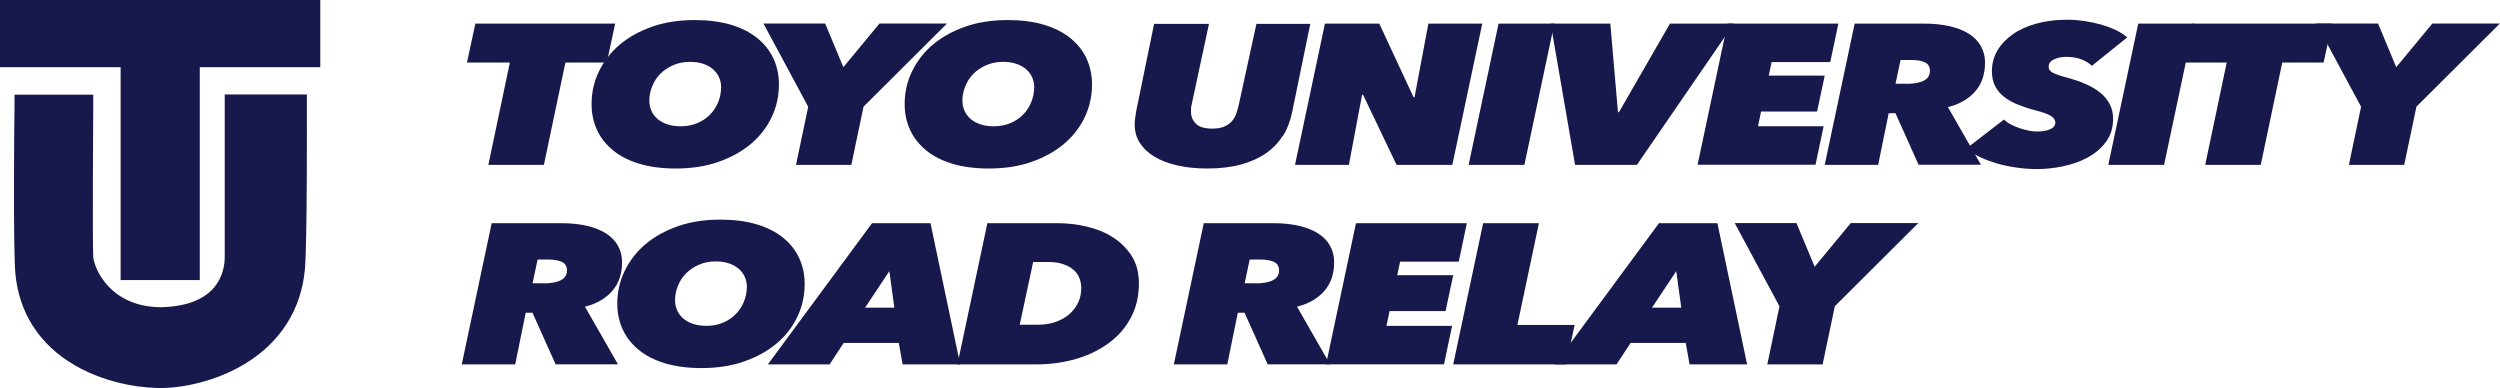
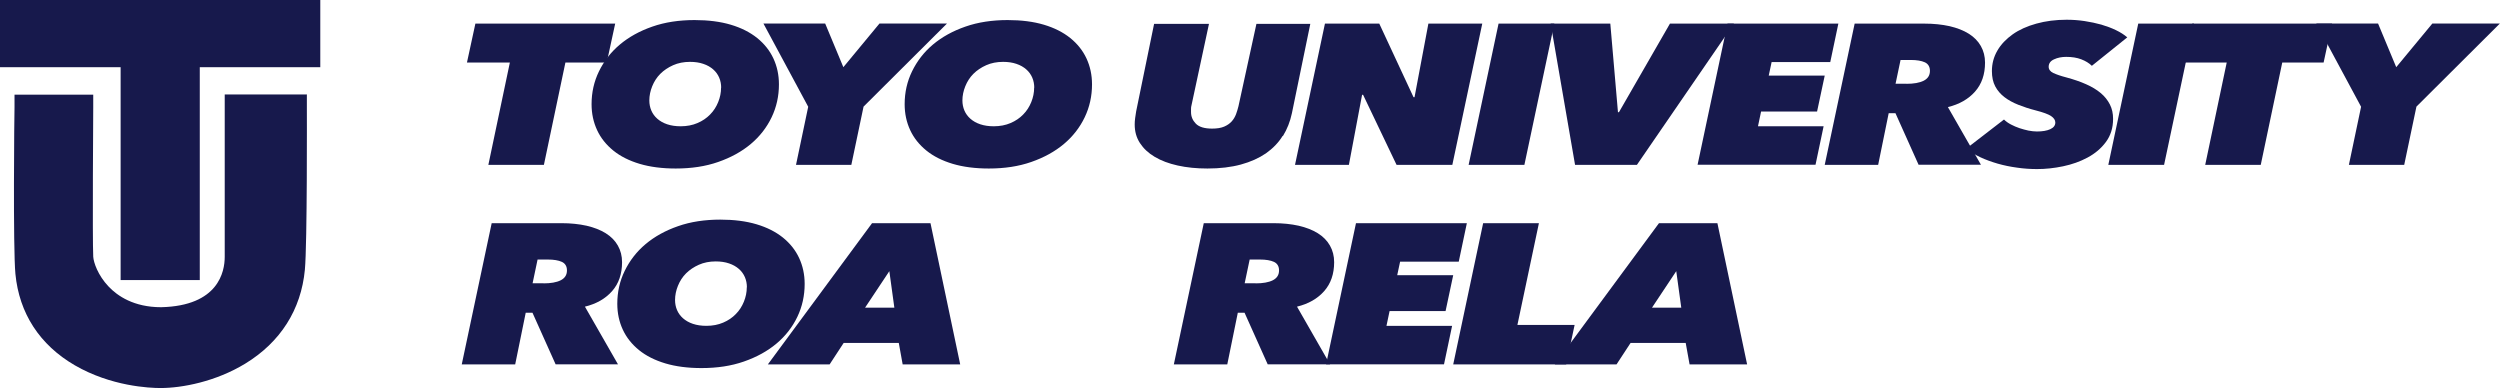
<svg xmlns="http://www.w3.org/2000/svg" viewBox="0 0 225.5 35">
  <g fill="#17194c">
    <path d="m0 0v6.06h10.88v19.2h7.14v-19.2h10.87v-6.06zm27.64 8.52h-7.37v14.65c0 1.33-.56 4.42-5.74 4.54-2.46 0-3.94-1.02-4.74-1.87-.96-1.01-1.35-2.17-1.38-2.69-.08-1.54 0-13.35 0-13.47v-1.14s-7.1 0-7.1 0v1.12c-.02.52-.14 12.76.08 15.04.34 3.56 2.19 6.41 5.36 8.25 3.28 1.9 6.74 2.05 7.73 2.05 1.95 0 4.98-.58 7.64-2.2 3.18-1.94 5.04-4.87 5.38-8.47.22-2.36.18-14.19.18-14.69v-1.13z" />
    <path d="m51 5.64-1.94 9.23h-5.01l1.94-9.23h-3.87l.76-3.51h12.61l-.76 3.51h-3.74z" />
    <path d="m60.95 15.2c-1.22 0-2.31-.14-3.25-.42s-1.74-.68-2.38-1.2-1.13-1.13-1.46-1.84-.5-1.49-.5-2.34c0-1.06.22-2.05.67-2.97s1.07-1.73 1.88-2.41 1.78-1.22 2.93-1.62c1.14-.4 2.42-.59 3.81-.59 1.24 0 2.33.14 3.27.42s1.73.68 2.38 1.2c.64.52 1.13 1.13 1.46 1.84s.5 1.49.5 2.34c0 1.06-.22 2.05-.66 2.97s-1.07 1.73-1.88 2.41-1.79 1.22-2.94 1.62c-1.14.4-2.42.59-3.83.59zm4.1-7.29c0-.32-.06-.63-.18-.91s-.3-.53-.54-.74-.53-.38-.89-.5c-.35-.12-.75-.18-1.2-.18-.56 0-1.07.1-1.52.3s-.84.46-1.16.78-.56.7-.73 1.12-.26.85-.26 1.28c0 .32.06.63.18.91s.3.53.54.74.53.38.89.5.76.18 1.22.18c.56 0 1.07-.1 1.51-.29.45-.19.83-.45 1.14-.77.32-.32.56-.7.73-1.12s.26-.85.26-1.3z" />
    <path d="m77.89 9.63-1.1 5.24h-4.99l1.1-5.24-4.04-7.51h5.57l1.64 3.94 3.26-3.94h6.09l-7.54 7.51z" />
    <path d="m89.19 15.2c-1.22 0-2.31-.14-3.25-.42s-1.74-.68-2.38-1.2-1.13-1.13-1.46-1.84-.5-1.49-.5-2.34c0-1.06.22-2.05.67-2.97s1.07-1.73 1.88-2.41 1.78-1.22 2.93-1.62c1.14-.4 2.42-.59 3.81-.59 1.24 0 2.33.14 3.27.42s1.73.68 2.38 1.2c.64.52 1.13 1.13 1.46 1.84s.5 1.49.5 2.34c0 1.06-.22 2.05-.66 2.97s-1.07 1.73-1.88 2.41-1.79 1.22-2.94 1.62c-1.14.4-2.42.59-3.83.59zm4.1-7.29c0-.32-.06-.63-.18-.91s-.3-.53-.54-.74-.53-.38-.89-.5c-.35-.12-.75-.18-1.2-.18-.56 0-1.07.1-1.52.3s-.84.46-1.16.78-.56.7-.73 1.12-.26.85-.26 1.28c0 .32.06.63.18.91s.3.53.54.74.53.38.89.5.76.18 1.22.18c.56 0 1.07-.1 1.51-.29.45-.19.83-.45 1.14-.77.32-.32.56-.7.73-1.12s.26-.85.26-1.3z" />
    <path d="m115.7 12.25c-.38.62-.89 1.14-1.51 1.58-.63.43-1.38.77-2.26 1.01s-1.89.36-3.02.36c-.98 0-1.87-.09-2.68-.27s-1.5-.44-2.07-.78c-.58-.34-1.02-.76-1.34-1.25s-.47-1.05-.47-1.67c0-.17.01-.36.04-.58s.06-.42.09-.6l1.62-7.9h4.95l-1.58 7.36c-.03.1-.04.2-.04.31v.29c0 .4.14.74.43 1.04s.78.45 1.47.45c.45 0 .81-.06 1.09-.18s.51-.28.68-.47.3-.41.39-.65.16-.48.22-.72l1.62-7.43h4.86l-1.66 8.06c-.16.76-.43 1.44-.81 2.06z" />
    <path d="m125.97 14.87-3.02-6.32h-.09l-1.19 6.32h-4.86l2.7-12.74h4.9l3.09 6.64h.09l1.25-6.64h4.86l-2.7 12.74z" />
    <path d="m132.47 14.87 2.7-12.74h5.03l-2.7 12.74z" />
    <path d="m147.64 14.87h-5.57l-2.2-12.74h5.38l.69 7.99h.09l4.6-7.99h5.77l-8.75 12.74z" />
    <path d="m153.12 14.87 2.7-12.74h10l-.73 3.47h-5.29l-.26 1.22h5.05l-.69 3.24h-5.05l-.28 1.33h5.92l-.73 3.47h-10.63z" />
    <path d="m173.06 14.87-2.09-4.66h-.61l-.95 4.66h-4.82l2.7-12.74h6.29c.83 0 1.59.08 2.27.23.68.16 1.25.38 1.73.68s.84.67 1.09 1.11.38.94.38 1.5c0 1.06-.3 1.93-.9 2.61s-1.42 1.15-2.45 1.4l2.98 5.2h-5.62zm-1.1-7.31c.66 0 1.18-.09 1.56-.28.37-.19.56-.48.56-.89 0-.37-.16-.63-.46-.77-.31-.14-.73-.21-1.26-.21h-.93l-.45 2.14h.99z" />
    <path d="m188.68 5.93c-.25-.24-.56-.43-.95-.58s-.84-.22-1.36-.22c-.4 0-.77.07-1.09.22-.32.14-.49.37-.49.67 0 .24.14.43.41.56s.67.27 1.21.41c.66.18 1.25.38 1.76.61.52.23.95.49 1.31.79s.63.64.83 1.03.29.82.29 1.3c0 .82-.22 1.51-.65 2.09s-.98 1.04-1.65 1.4-1.4.62-2.21.79-1.59.25-2.35.25c-.6 0-1.21-.04-1.81-.13-.6-.08-1.18-.2-1.74-.36-.55-.16-1.08-.35-1.57-.58s-.91-.49-1.27-.77l3.41-2.63c.17.17.38.32.63.45s.5.24.77.33.54.16.81.22c.27.05.53.08.76.08.5 0 .91-.07 1.21-.21s.45-.34.45-.6c0-.22-.13-.41-.38-.58s-.72-.34-1.42-.52c-.55-.14-1.06-.31-1.54-.5s-.9-.42-1.25-.69-.63-.59-.83-.97-.3-.84-.3-1.38c0-.66.16-1.27.49-1.84.32-.56.79-1.05 1.38-1.47s1.31-.74 2.14-.97 1.74-.35 2.73-.35c.55 0 1.09.04 1.62.12s1.04.19 1.51.32c.47.14.91.3 1.32.5.4.19.74.41 1.02.65l-3.2 2.57z" />
    <path d="m190.17 14.87 2.7-12.74h5.03l-2.7 12.74z" />
    <path d="m205.86 5.64-1.94 9.23h-5.01l1.94-9.23h-3.87l.76-3.51h12.61l-.76 3.51h-3.74z" />
    <path d="m217.96 9.63-1.1 5.24h-4.99l1.1-5.24-4.04-7.51h5.57l1.64 3.94 3.26-3.94h6.09l-7.54 7.51z" />
    <path d="m50.12 32.87-2.09-4.66h-.61l-.95 4.66h-4.82l2.7-12.74h6.29c.83 0 1.59.08 2.27.23.68.16 1.25.38 1.73.68s.84.67 1.09 1.11.38.94.38 1.5c0 1.06-.3 1.93-.9 2.61s-1.42 1.15-2.45 1.4l2.98 5.2h-5.62zm-1.1-7.31c.66 0 1.18-.09 1.56-.28.37-.19.56-.48.56-.89 0-.37-.16-.63-.46-.77-.31-.14-.73-.21-1.26-.21h-.93l-.45 2.14h.99z" />
    <path d="m63.27 33.2c-1.22 0-2.31-.14-3.25-.42s-1.74-.68-2.38-1.2-1.13-1.13-1.46-1.84-.5-1.49-.5-2.34c0-1.06.22-2.05.67-2.97s1.07-1.73 1.88-2.41 1.78-1.22 2.93-1.62c1.14-.4 2.42-.59 3.81-.59 1.24 0 2.33.14 3.27.42s1.73.68 2.38 1.2c.64.52 1.13 1.13 1.46 1.84s.5 1.49.5 2.34c0 1.06-.22 2.05-.66 2.97s-1.07 1.73-1.88 2.41-1.79 1.22-2.94 1.62c-1.14.4-2.42.59-3.83.59zm4.1-7.29c0-.32-.06-.63-.18-.91s-.3-.53-.54-.74-.53-.38-.89-.5c-.35-.12-.75-.18-1.2-.18-.56 0-1.07.1-1.52.3s-.84.46-1.16.78-.56.7-.73 1.12-.26.85-.26 1.28c0 .32.06.63.18.91s.3.53.54.74.53.38.89.5.76.18 1.22.18c.56 0 1.07-.1 1.51-.29.45-.19.83-.45 1.14-.77.32-.32.56-.7.73-1.12s.26-.85.26-1.3z" />
    <path d="m81.42 32.87-.35-1.94h-4.97l-1.27 1.94h-5.57l9.4-12.74h5.27l2.68 12.74h-5.18zm-1.21-8.4-2.18 3.28h2.64l-.45-3.28z" />
-     <path d="m89.06 20.13h6.33c.86 0 1.73.1 2.6.3s1.66.51 2.35.95c.7.43 1.27.99 1.72 1.68s.67 1.53.67 2.51c0 1.12-.23 2.13-.7 3.03-.47.91-1.12 1.67-1.96 2.3s-1.82 1.12-2.96 1.46-2.38.51-3.71.51h-7.04zm2.91 9.16h1.62c.65 0 1.22-.09 1.71-.28s.9-.43 1.23-.74.58-.66.75-1.05.25-.8.25-1.22c0-.33-.06-.63-.17-.92s-.29-.54-.54-.75-.56-.38-.94-.51-.83-.19-1.35-.19h-1.34l-1.21 5.65z" />
    <path d="m114.35 32.87-2.09-4.66h-.61l-.95 4.66h-4.82l2.7-12.74h6.29c.83 0 1.59.08 2.27.23.68.16 1.25.38 1.73.68s.84.67 1.09 1.11.38.94.38 1.5c0 1.06-.3 1.93-.9 2.61s-1.42 1.15-2.45 1.4l2.98 5.2h-5.62zm-1.1-7.31c.66 0 1.18-.09 1.56-.28.37-.19.56-.48.56-.89 0-.37-.16-.63-.46-.77-.31-.14-.73-.21-1.26-.21h-.93l-.45 2.14h.99z" />
    <path d="m119.61 32.87 2.7-12.74h10l-.73 3.47h-5.29l-.26 1.22h5.05l-.69 3.24h-5.05l-.28 1.33h5.92l-.73 3.47h-10.63z" />
    <path d="m131.08 32.87 2.7-12.74h5.03l-1.94 9.18h5.16l-.76 3.56h-10.2z" />
    <path d="m152.4 32.87-.35-1.94h-4.97l-1.27 1.94h-5.57l9.4-12.74h5.27l2.68 12.74h-5.18zm-1.21-8.4-2.18 3.28h2.64l-.45-3.28z" />
-     <path d="m165.5 27.63-1.1 5.24h-4.99l1.1-5.24-4.04-7.51h5.57l1.64 3.94 3.26-3.94h6.09l-7.54 7.51z" />
  </g>
</svg>